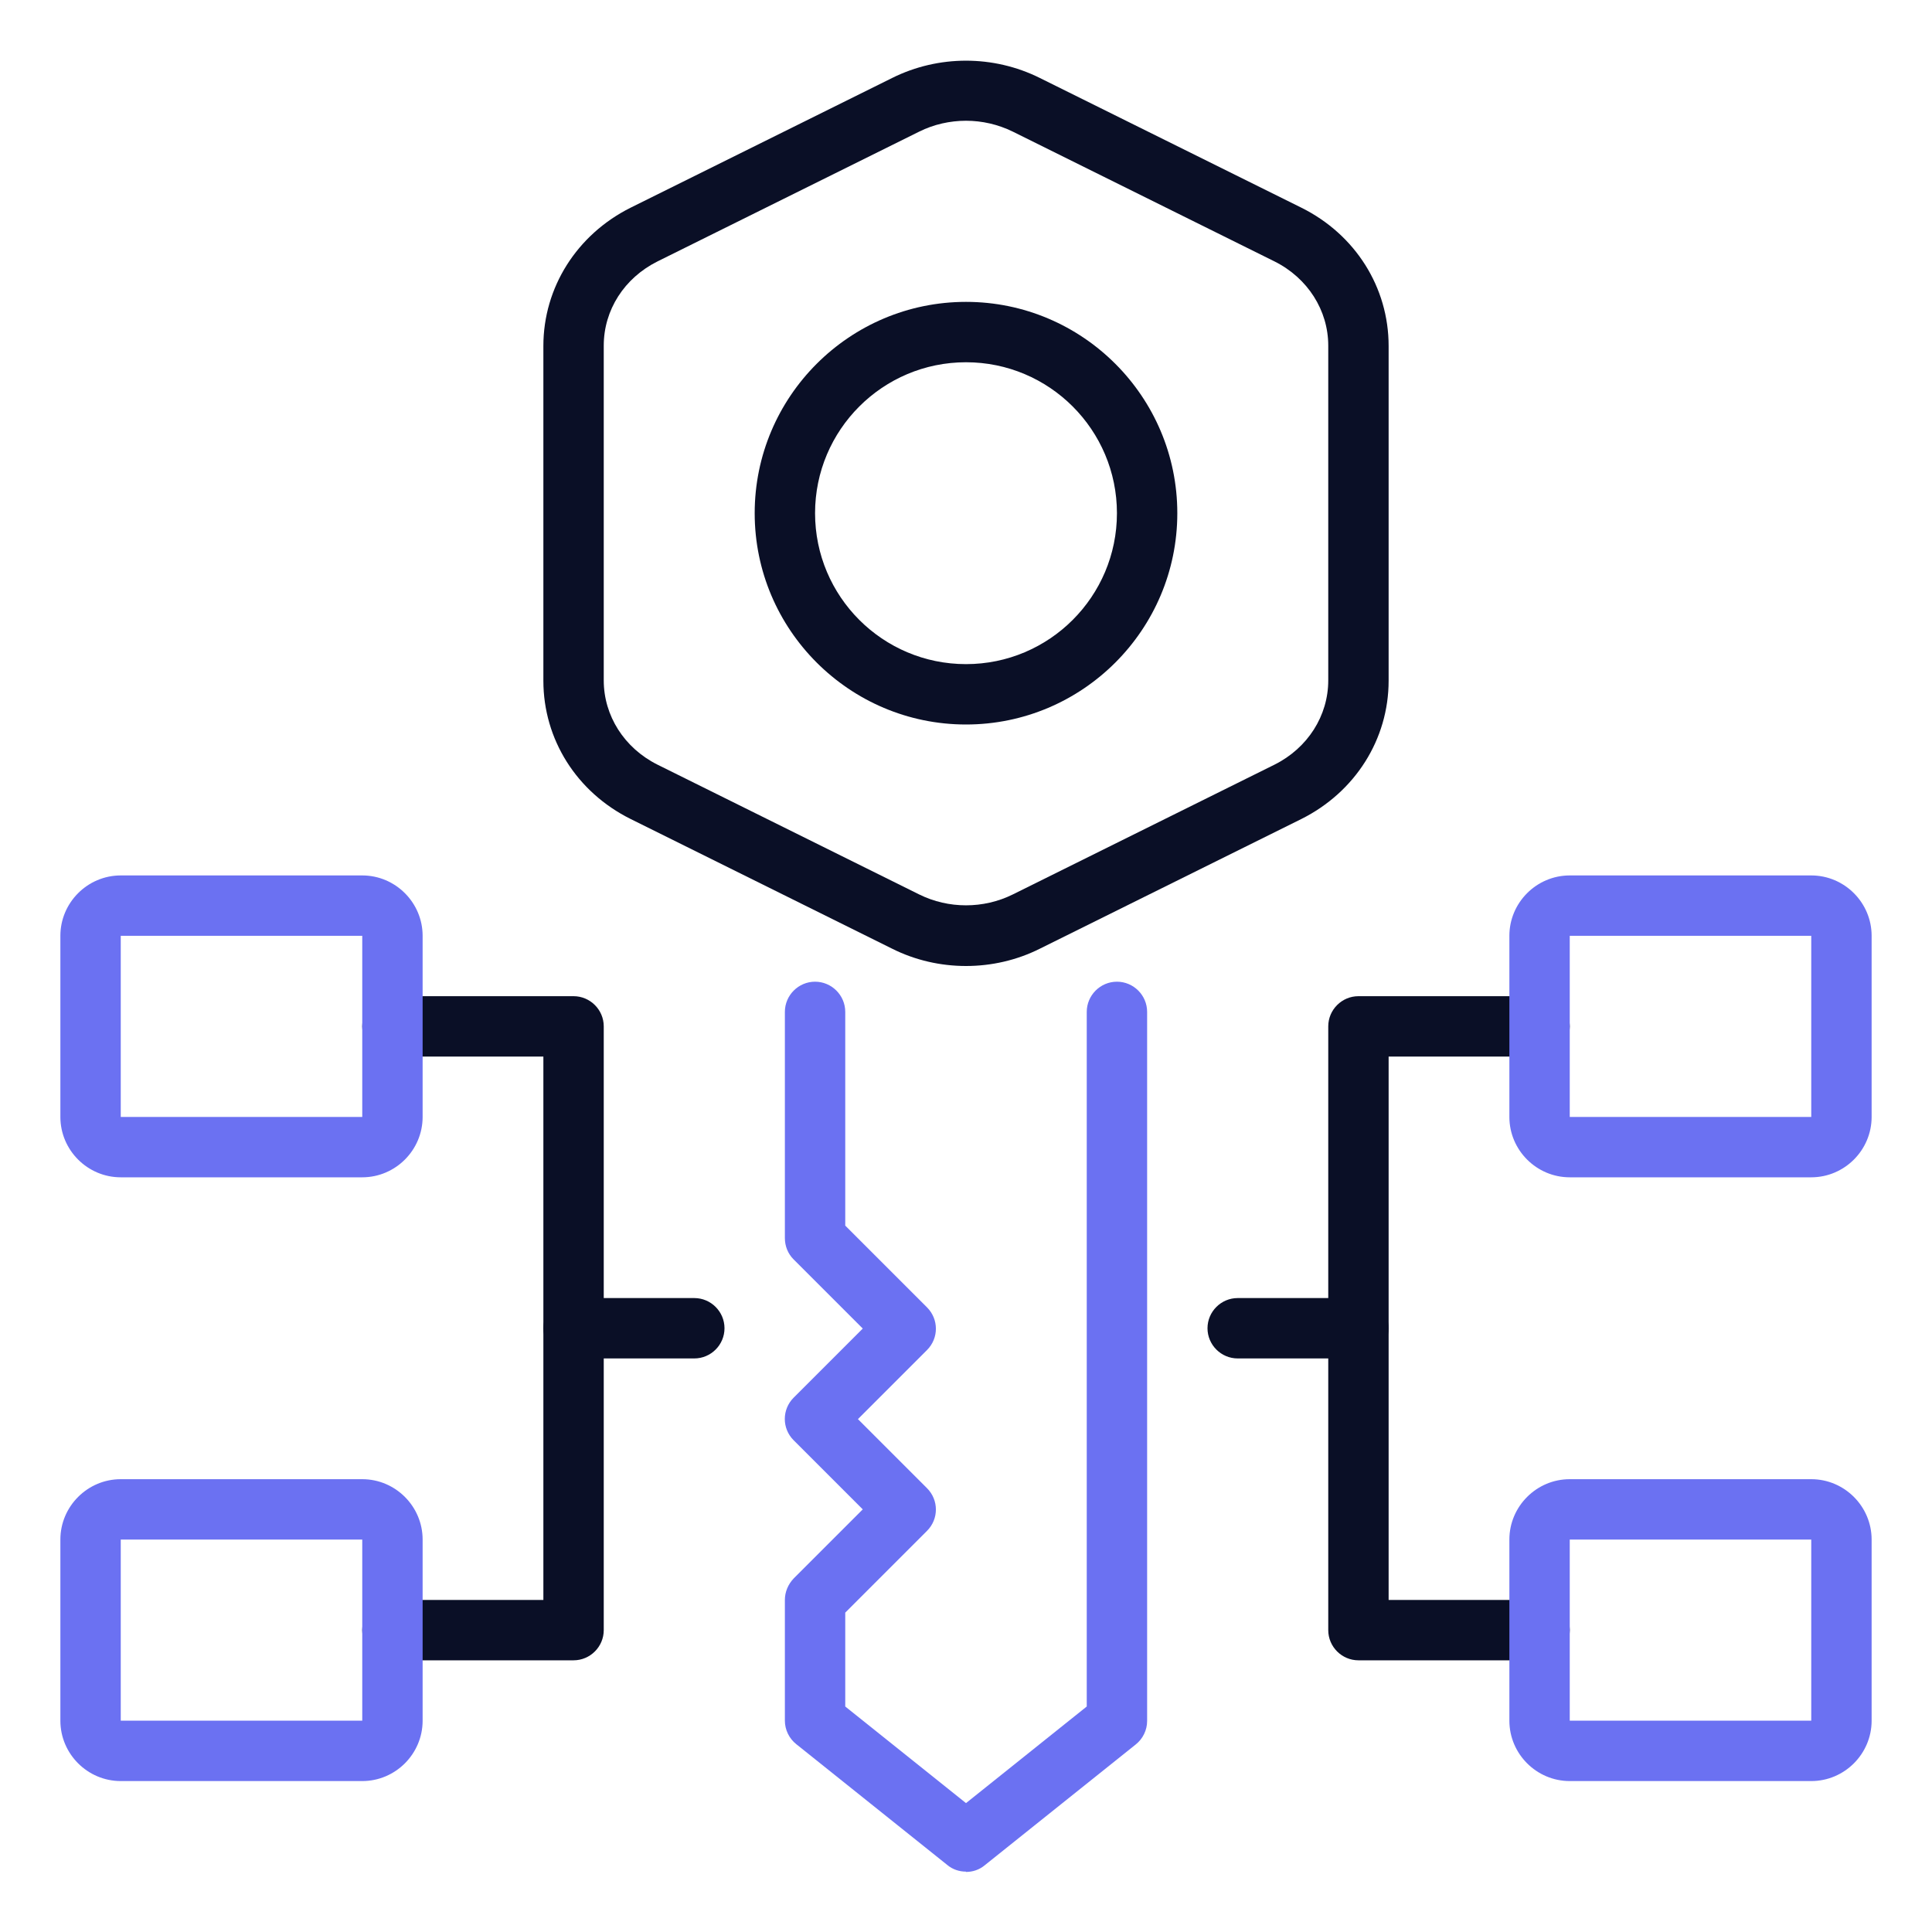
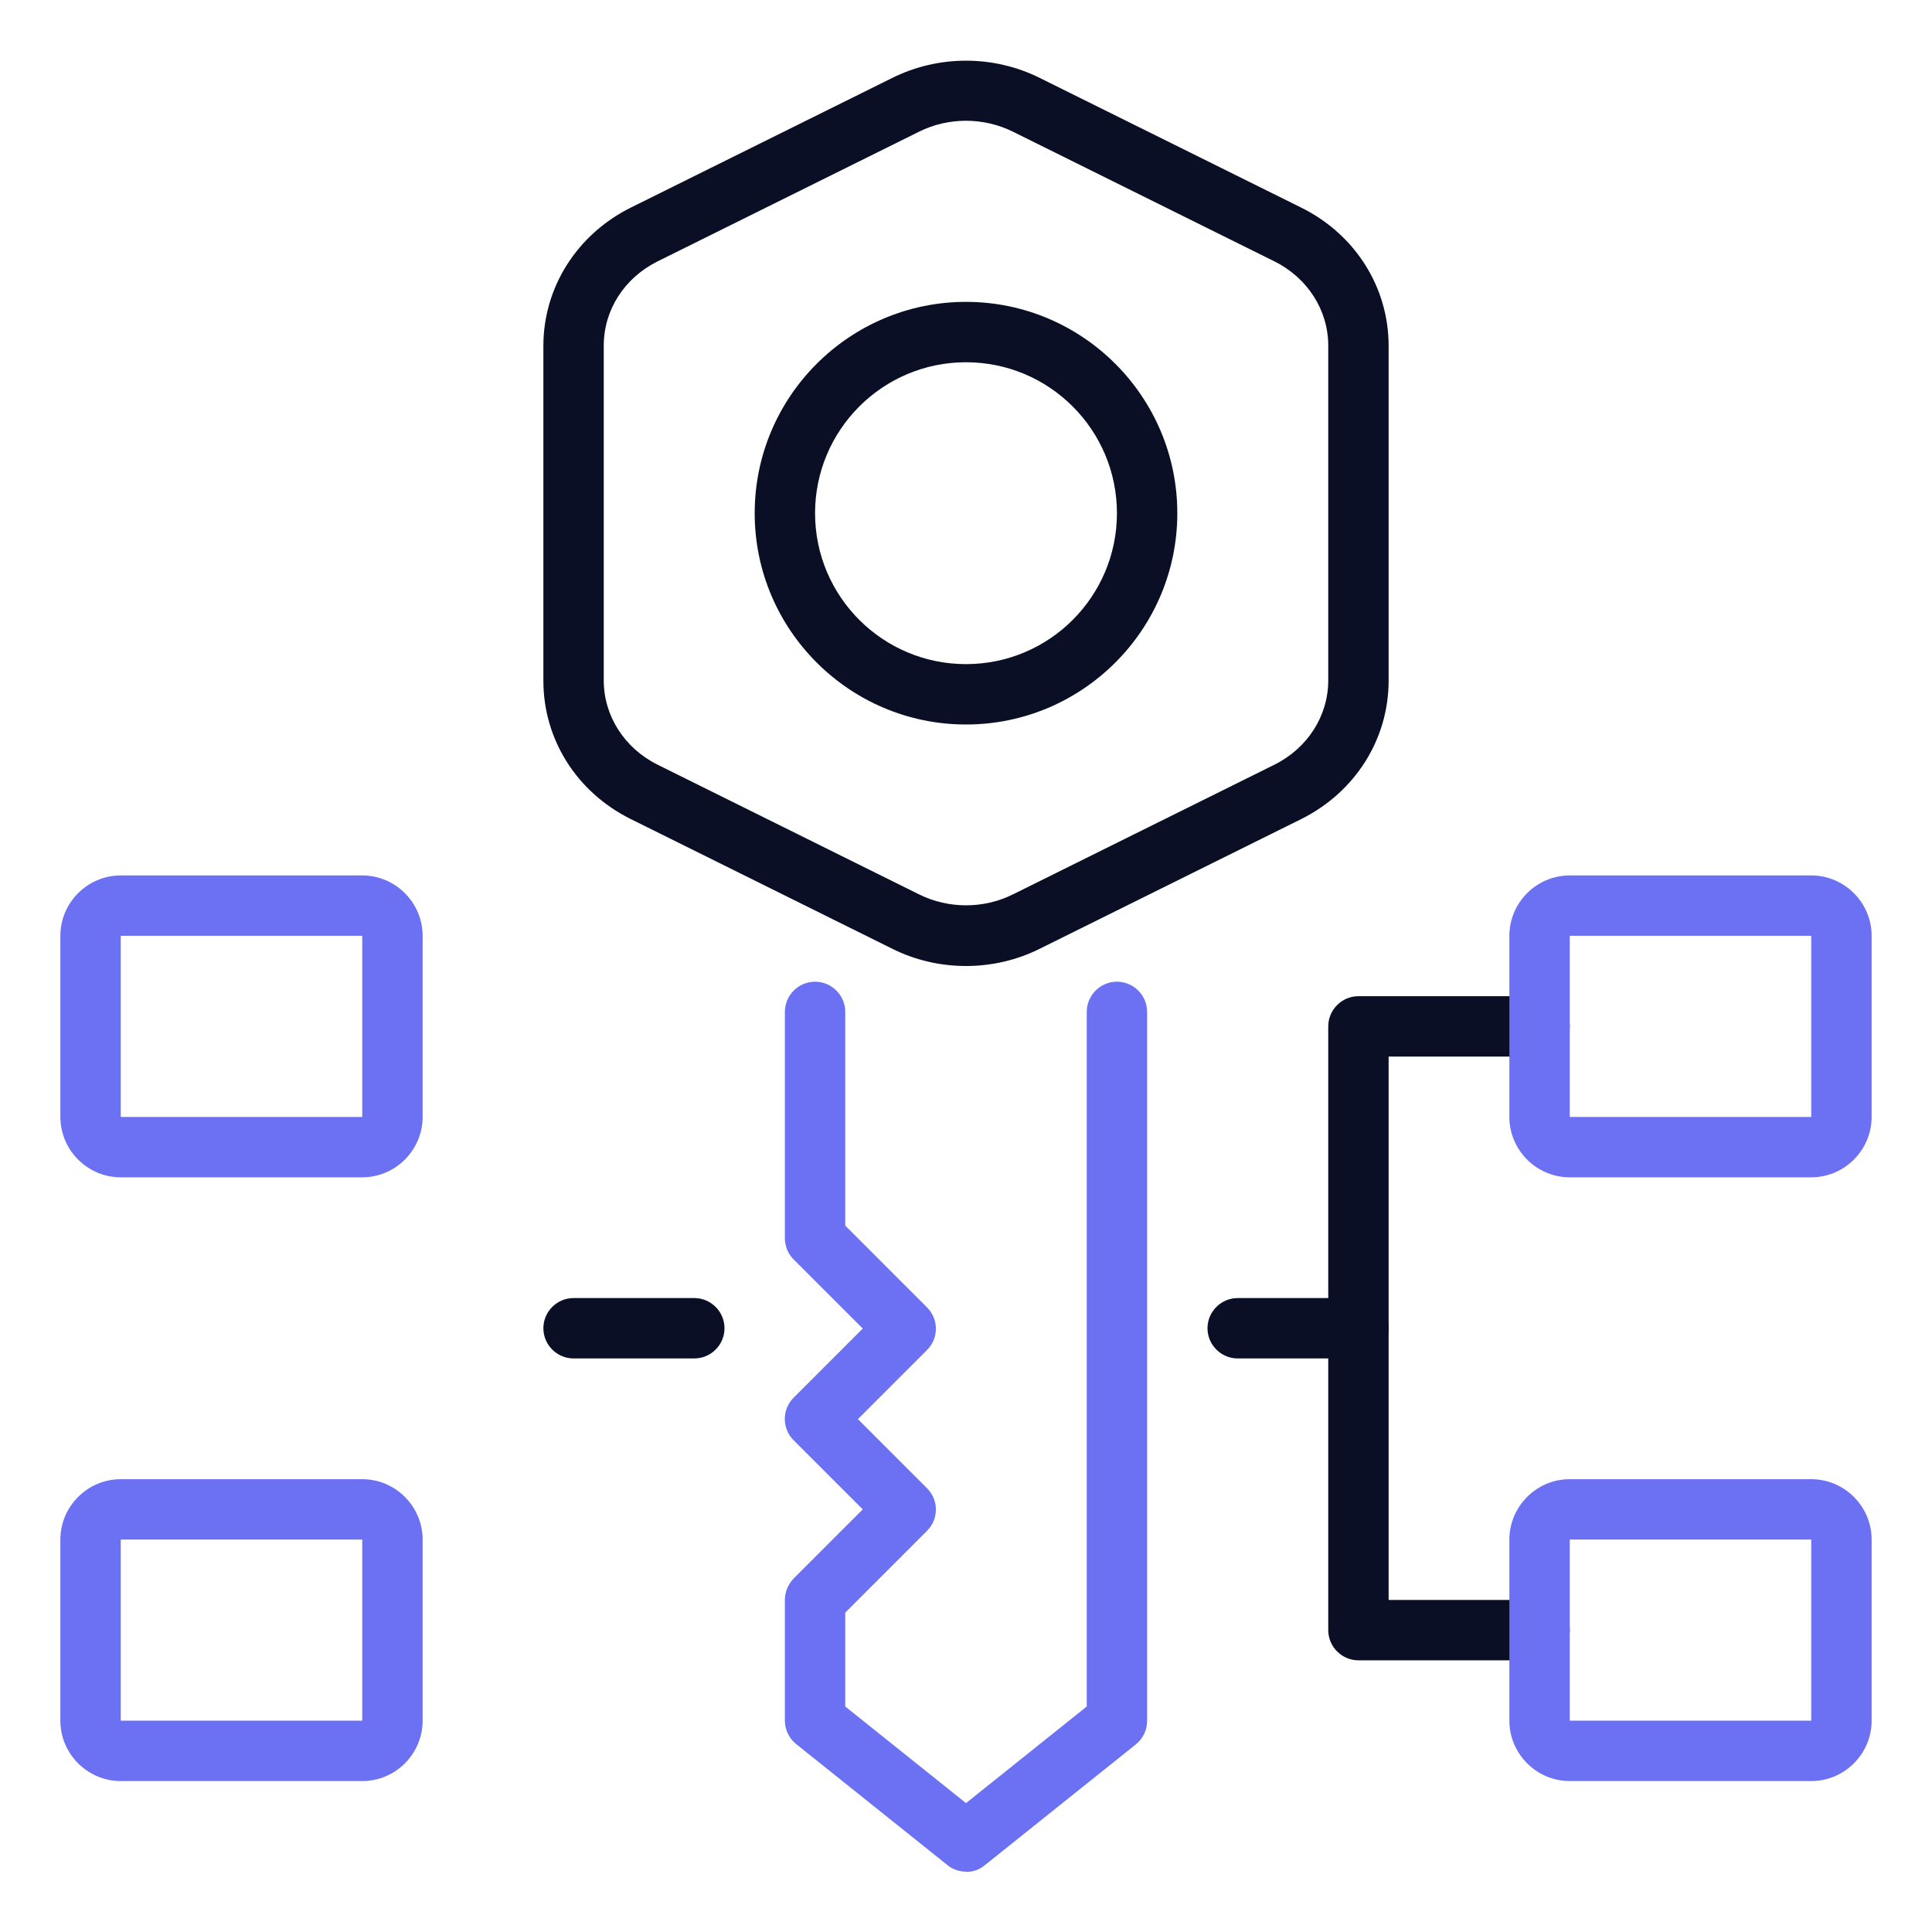
<svg xmlns="http://www.w3.org/2000/svg" id="Public_Key_Infrastructure_PKI_" viewBox="0 0 64 64" data-name="Public Key Infrastructure (PKI)">
  <g fill="#0a0f26">
    <path d="m32 24c-3.86 0-7-3.14-7-7s3.14-7 7-7 7 3.14 7 7-3.14 7-7 7zm0-12c-2.76 0-5 2.24-5 5s2.24 5 5 5 5-2.24 5-5-2.24-5-5-5z" />
    <path d="m32 32c-.84 0-1.68-.19-2.44-.57l-8.67-4.3c-1.79-.89-2.89-2.64-2.89-4.58v-11.09c0-1.94 1.11-3.69 2.89-4.58l8.67-4.3c1.53-.76 3.35-.76 4.88 0l8.67 4.3c1.79.89 2.89 2.64 2.89 4.58v11.09c0 1.94-1.11 3.69-2.89 4.58l-8.67 4.3c-.76.38-1.6.57-2.44.57zm0-28c-.53 0-1.07.12-1.55.36l-8.67 4.3c-1.1.55-1.78 1.61-1.78 2.79v11.09c0 1.17.68 2.24 1.78 2.79l8.67 4.3c.97.48 2.13.48 3.1 0l8.67-4.3c1.1-.55 1.78-1.62 1.78-2.79v-11.09c0-1.17-.68-2.24-1.78-2.79l-8.67-4.3c-.49-.24-1.02-.36-1.55-.36z" />
    <path d="m51 55h-6c-.55 0-1-.45-1-1v-20c0-.55.45-1 1-1h6c.55 0 1 .45 1 1s-.45 1-1 1h-5v18h5c.55 0 1 .45 1 1s-.45 1-1 1z" />
    <path d="m45 45h-4c-.55 0-1-.45-1-1s.45-1 1-1h4c.55 0 1 .45 1 1s-.45 1-1 1z" />
-     <path d="m19 55h-6c-.55 0-1-.45-1-1s.45-1 1-1h5v-18h-5c-.55 0-1-.45-1-1s.45-1 1-1h6c.55 0 1 .45 1 1v20c0 .55-.45 1-1 1z" />
    <path d="m23 45h-4c-.55 0-1-.45-1-1s.45-1 1-1h4c.55 0 1 .45 1 1s-.45 1-1 1z" />
  </g>
  <path d="m32 62c-.22 0-.44-.07-.62-.22l-5-4c-.24-.19-.38-.48-.38-.78v-4c0-.27.11-.52.29-.71l2.29-2.29-2.29-2.29c-.39-.39-.39-1.02 0-1.41l2.29-2.29-2.29-2.29c-.19-.19-.29-.44-.29-.71v-7.49c0-.55.45-1 1-1s1 .45 1 1v7.08l2.71 2.71c.39.39.39 1.02 0 1.41l-2.29 2.29 2.29 2.29c.39.39.39 1.02 0 1.41l-2.71 2.71v3.11l4 3.2 4-3.2v-23.01c0-.55.45-1 1-1s1 .45 1 1v23.49c0 .3-.14.59-.38.78l-5 4c-.18.15-.4.22-.62.22z" fill="#6b71f2" />
  <path d="m60 39h-8c-1.1 0-2-.9-2-2v-6c0-1.1.9-2 2-2h8c1.1 0 2 .9 2 2v6c0 1.1-.9 2-2 2zm-8-8v6h8v-6z" fill="#6b71f2" />
  <path d="m60 59h-8c-1.1 0-2-.9-2-2v-6c0-1.1.9-2 2-2h8c1.1 0 2 .9 2 2v6c0 1.1-.9 2-2 2zm-8-8v6h8v-6z" fill="#6b71f2" />
  <path d="m12 39h-8c-1.1 0-2-.9-2-2v-6c0-1.1.9-2 2-2h8c1.1 0 2 .9 2 2v6c0 1.1-.9 2-2 2zm-8-8v6h8v-6z" fill="#6b71f2" />
  <path d="m12 59h-8c-1.1 0-2-.9-2-2v-6c0-1.1.9-2 2-2h8c1.1 0 2 .9 2 2v6c0 1.1-.9 2-2 2zm-8-8v6h8v-6z" fill="#6b71f2" />
</svg>